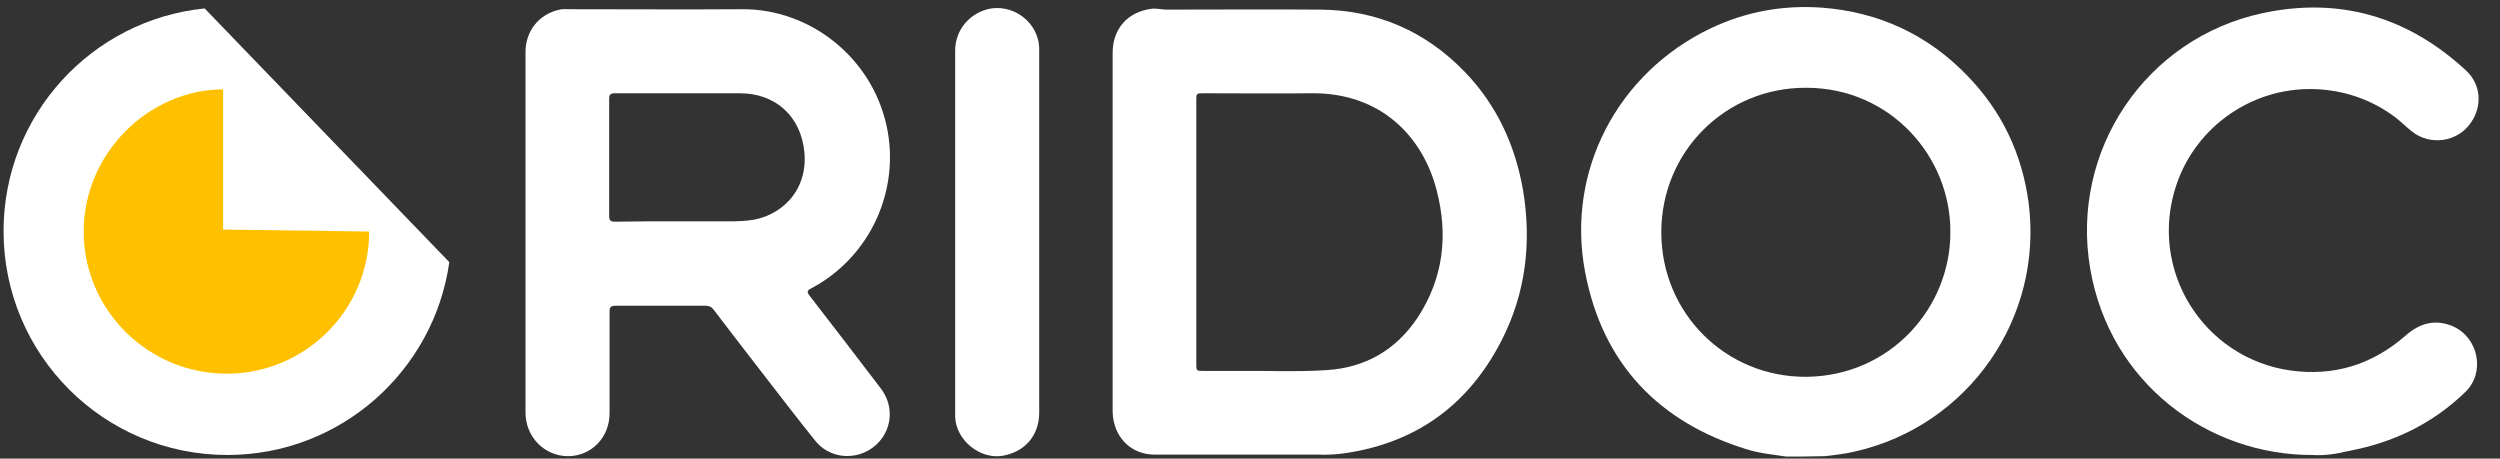
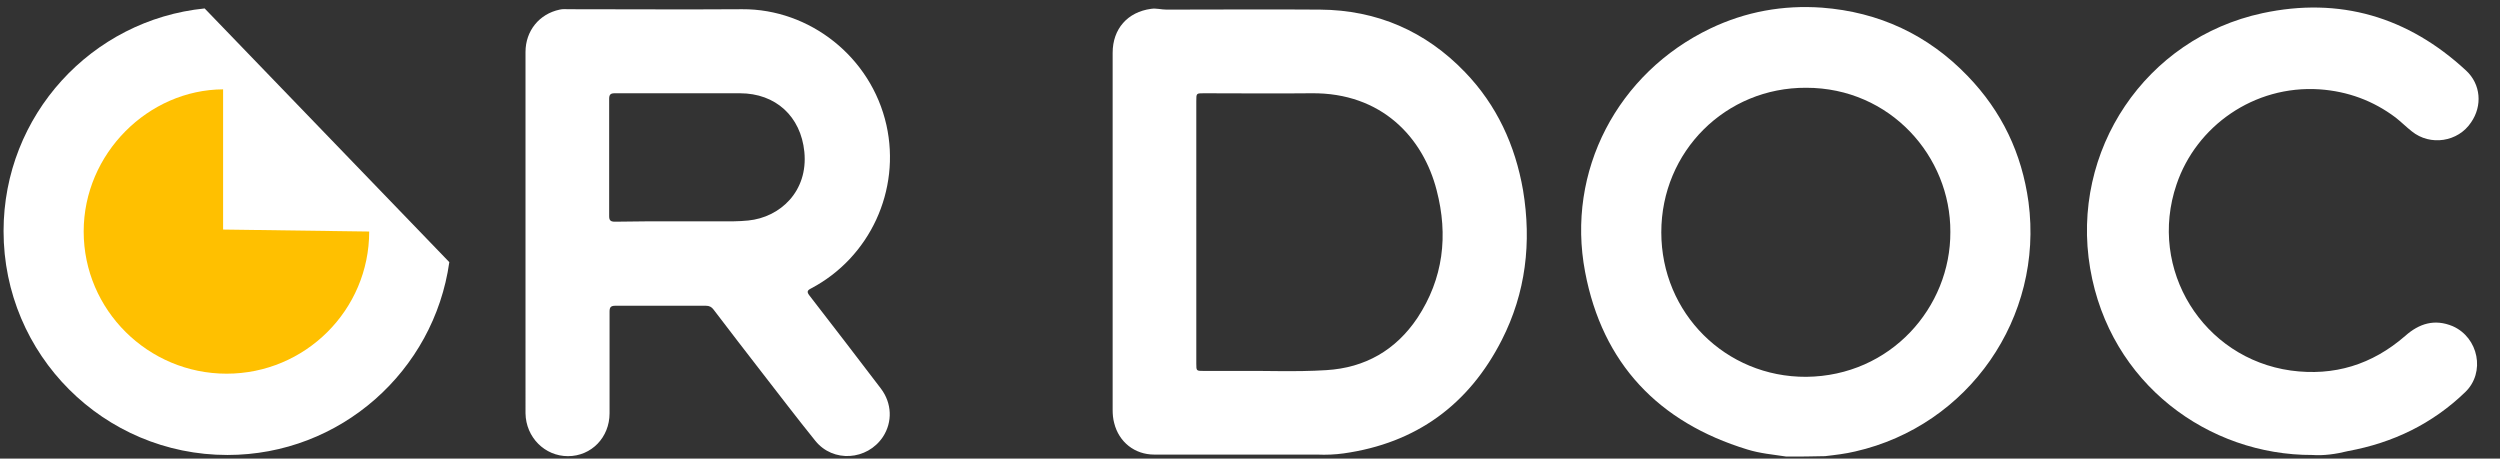
<svg xmlns="http://www.w3.org/2000/svg" id="master-artboard" viewBox="0 0 588.819 108.009" version="1.1" x="0px" y="0px" style="enable-background:new 0 0 1400 980;" width="588.819px" height="108.009px">
  <rect x="0" y="0" width="588.819" height="108.009" fill="#333333" stroke="none" />
-   <rect id="ee-background" x="0" y="0" width="588.819" height="108.009" style="fill: white; fill-opacity: 0; pointer-events: none;" />
  <g transform="matrix(0.925, 0, 0, 0.925, -147.346, -179.313)">
    <path fill="#FFFFFF" d="M211.4,196c-28.8,2.9-51.2,27.2-51.2,56.7c0,31.5,25.5,57,57,57c28.8,0,52.6-21.4,56.5-49.1L211.4,196z" />
    <path fill="#FFFFFF" d="M614.1,310.1c-3.3-0.5-6.7-0.8-9.9-1.8c-22.6-6.9-36.9-21.9-41.3-45.2c-4.9-25.7,8.3-50.7,31.9-62&#10;&#09;c9-4.3,18.5-6,28.4-5.3c14.5,1.1,27,6.9,37.1,17.4c8.7,9,13.8,19.7,15.5,32.1c3.9,29.4-15.2,56.9-44.1,63.5&#10;&#09;c-2.5,0.6-5.1,0.9-7.7,1.2C620.6,310.1,617.3,310.1,614.1,310.1z M655.9,252.9c0.1-19.2-15.3-36.7-36.7-36.7&#10;&#09;c-20.5-0.1-36.9,16.2-36.9,36.8c0,20.6,16.4,36.9,36.9,36.8C640.7,289.6,656,272.1,655.9,252.9z" />
    <path fill="#FFFFFF" d="M442.6,252.8c0-15.2,0-30.4,0-45.5c0-6.1,3.8-10.4,9.8-11.2c1.3-0.2,2.6,0.2,3.9,0.2c13,0,26.1-0.1,39.1,0&#10;&#09;c14.5,0.1,26.9,5.5,36.9,15.9c8.1,8.4,12.8,18.6,14.8,30.1c2.2,13.3,0.7,26.1-5.4,38.1c-8.4,16.5-21.8,26.3-40.3,28.9&#10;&#09;c-2.2,0.3-4.4,0.4-6.7,0.3c-13.8,0-27.7,0-41.5,0c-5,0-9-3.2-10.2-8c-0.3-1.1-0.4-2.2-0.4-3.4C442.6,283.2,442.6,268,442.6,252.8z&#10;&#09; M463.9,252.9c0,11.2,0,22.4,0,33.5c0,1.9,0,1.9,1.9,1.9c2.5,0,5,0,7.6,0c7.9-0.1,15.7,0.3,23.6-0.2c9.9-0.6,17.7-5.1,23.2-13.3&#10;&#09;c6.6-10,7.9-21,4.9-32.5c-3.4-13.3-13.9-24.9-31.9-24.7c-9.1,0.1-18.2,0-27.4,0c-1.9,0-1.9,0-1.9,2&#10;&#09;C463.9,230.7,463.9,241.8,463.9,252.9z" />
    <path fill="#FFFFFF" d="M293.1,252.9c0-15.3,0-30.6,0-45.8c0-5.4,3.5-9.7,8.7-10.8c0.8-0.2,1.6-0.1,2.4-0.1c14.7,0,29.4,0.1,44.1,0&#10;&#09;c17.1-0.1,32.8,12.1,36.7,29.5c3.7,16.6-4.2,33.7-19.2,41.6c-1,0.5-1.1,0.9-0.4,1.8c6.1,7.9,12.2,15.8,18.2,23.7&#10;&#09;c2.8,3.7,3,8.5,0.5,12.3c-4,6-12.7,6.6-17.2,1c-4.6-5.7-9.1-11.6-13.6-17.4c-4.1-5.3-8.2-10.6-12.3-16c-0.5-0.7-1.1-1-2-1&#10;&#09;c-7.7,0-15.3,0-23,0c-1.2,0-1.5,0.4-1.5,1.5c0,8.6,0,17.3,0,25.9c0,6.1-4.6,10.9-10.6,10.9c-5.9,0-10.7-4.8-10.8-10.9&#10;&#09;c0-0.1,0-0.2,0-0.3C293.1,283.5,293.1,268.2,293.1,252.9z M331.9,250.2c4.8,0,9.5,0,14.3,0c1.2,0,2.4-0.1,3.6-0.2&#10;&#09;c8.1-0.8,15.3-7.4,14.3-17.5c-0.9-9-7.3-14.9-16.4-14.9c-10.6,0-21.3,0-31.9,0c-1,0-1.4,0.3-1.4,1.4c0,10,0,19.9,0,29.9&#10;&#09;c0,1.1,0.4,1.4,1.5,1.4C321.2,250.2,326.6,250.2,331.9,250.2z" />
    <path fill="#FFFFFF" d="M748.1,309.7c-26.4,0.1-51.6-18.1-56.6-47.5c-5.1-30,14.1-58.6,43.9-65c19.6-4.2,37,0.9,51.8,14.6&#10;&#09;c3.8,3.5,4.2,9,1.3,13.2c-3.3,5-10.4,6.1-15.1,2.3c-1.4-1.1-2.7-2.4-4.1-3.5c-5.7-4.3-12.2-6.7-19.4-7.2&#10;&#09;c-16.7-1.1-31.4,9.4-36.4,24.2c-7.4,21.7,6.8,44.3,29.1,47.4c11,1.5,20.7-1.5,29.1-8.8c3.6-3.2,7.5-4.4,12.1-2.5&#10;&#09;c6.6,2.9,8.4,11.8,3.2,16.8c-8.4,8.1-18.4,12.9-29.8,15C754,309.5,750.9,309.9,748.1,309.7z" />
-     <path fill="#FFFFFF" d="M423.9,253c0,15.3,0,30.6,0,45.9c0,5.8-3.6,10-9.3,11c-5.8,1-11.9-4-12.1-9.9c0-0.3,0-0.6,0-0.9&#10;&#09;c0-30.8,0-61.5,0-92.3c0-5,3.2-9.1,7.9-10.5c6.6-1.9,13.5,3.2,13.5,10.1C423.9,222,423.9,237.5,423.9,253z" />
    <path fill="#FFC000" d="M216.1,252.3v-35.7c-19,0.1-35.5,16.3-35.5,36.2c0,20,16.4,36.2,36.4,36.2c20,0,36.3-16.2,36.3-36.2&#10;&#09;c0,0-0.4,0-0.4,0L216.1,252.3z" />
  </g>
</svg>